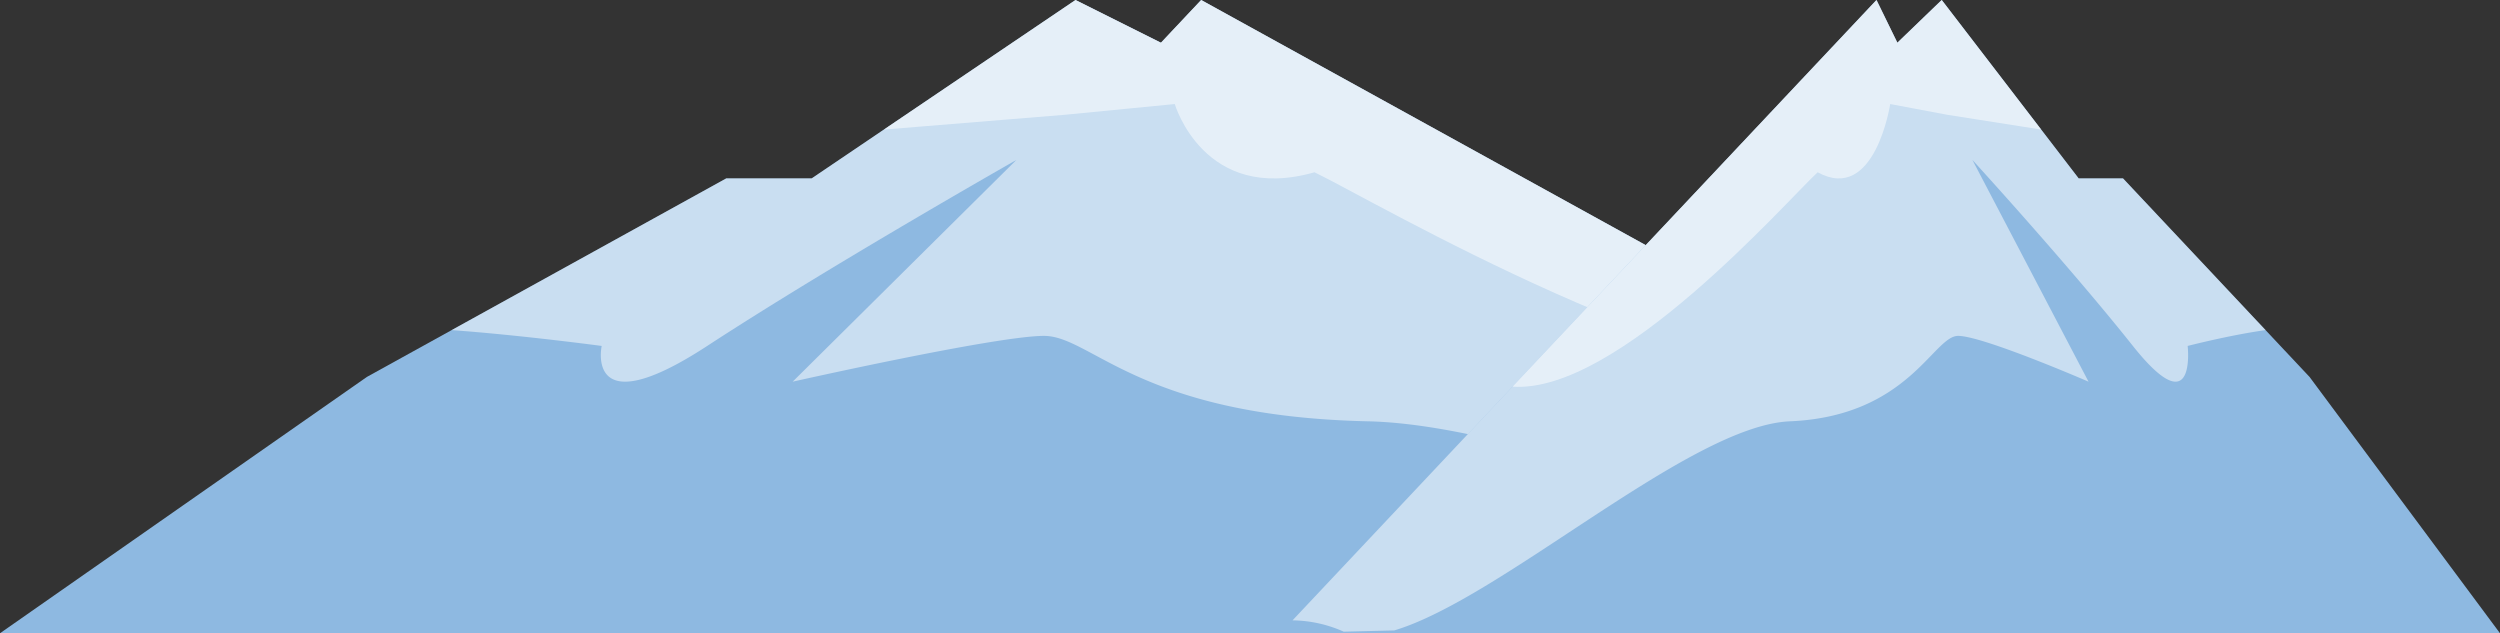
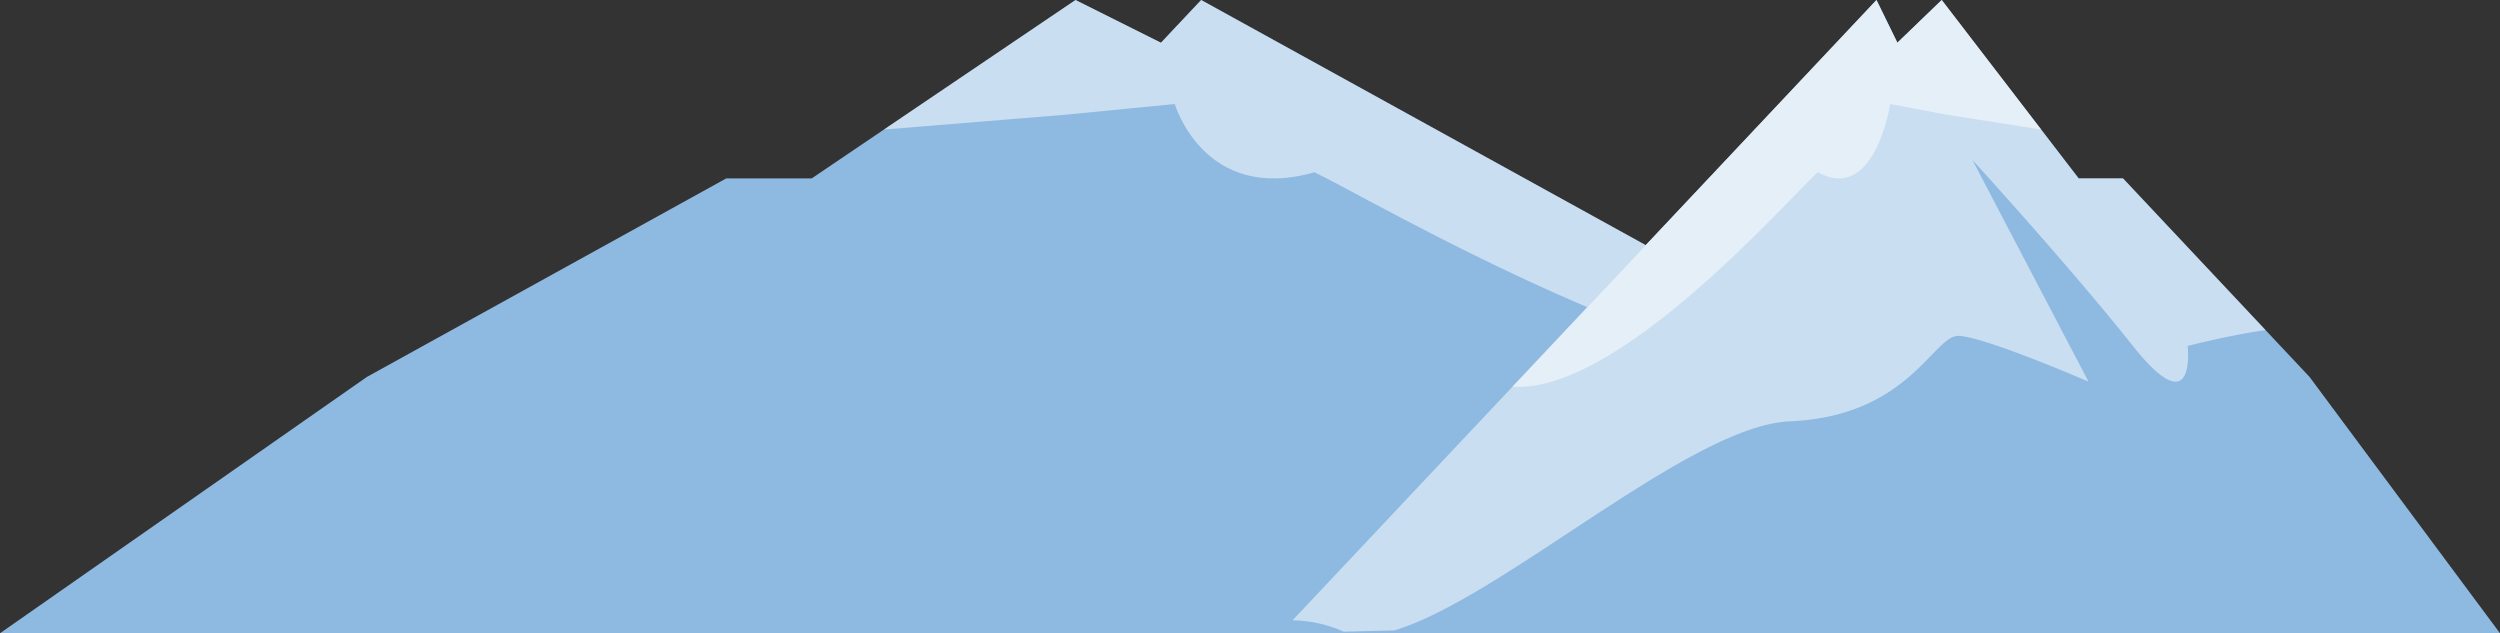
<svg xmlns="http://www.w3.org/2000/svg" viewBox="0 0 1980.575 501.676" width="100%" style="vertical-align: middle; max-width: 100%; width: 100%;">
  <rect x="0" y="0" width="1980.575" height="501.676" fill="#333333" stroke="none" />
  <g>
    <g>
      <polygon points="290.654 298.617 575.335 141.345 643.022 141.345 852.054 0 919.74 33.843 951.593 0 1861.379 501.676 0 501.676 290.654 298.617" fill="rgb(142, 185, 225)" />
      <g style="opacity:0.52">
-         <path d="M476.677,274.064s-13.936,63.7,83.612,0S805.155,126.746,805.155,126.746L627.976,302.377S789.229,266.1,827.054,266.1s75.649,63.7,256.81,67.686c152.711,3.357,439.779,140.276,603.7,165.659L1076.051,491.6l688.642,8.839a357.611,357.611,0,0,1,78.166-8.972l1.391.767L951.593,0,919.74,33.843,852.054,0,643.022,141.345H575.335L357.8,261.524C412.911,265.51,476.677,274.064,476.677,274.064Z" fill="rgb(255, 255, 255)" />
-       </g>
+         </g>
      <polygon points="235.752 332.46 0 501.676 0 501.676 235.752 332.46" fill="rgb(255, 255, 255)" />
      <polygon points="1790.315 500.764 1861.379 501.676 1861.379 501.676 1790.315 500.764" fill="rgb(255, 255, 255)" />
      <g style="opacity:0.52">
        <path d="M843.781,90.912l86.908-8.492s23.111,79.049,110.705,54.056c47.956,22.981,304.923,175.73,465.684,169.831L951.593,0,919.74,33.843,852.054,0,700.266,102.637Z" fill="rgb(255, 255, 255)" />
      </g>
      <polygon points="1829.7 298.617 1681.925 141.345 1646.789 141.345 1538.283 0 1503.148 33.843 1486.614 0 1014.354 501.676 1980.575 501.676 1829.7 298.617" fill="rgb(142, 185, 225)" />
      <g style="opacity:0.52">
-         <path d="M1733.137,274.064s7.234,63.7-43.4,0-127.107-147.318-127.107-147.318L1654.6,302.377S1570.9,266.1,1551.26,266.1s-39.269,63.7-133.307,67.686c-79.271,3.357-228.284,140.276-313.373,165.659l317.429-7.849-357.467,8.839a102.073,102.073,0,0,0-40.575-8.972l-.722.767L1486.613,0l16.535,33.843L1538.283,0l108.506,141.345h35.135l112.923,120.179C1766.237,265.51,1733.137,274.064,1733.137,274.064Z" fill="rgb(255, 255, 255)" />
+         <path d="M1733.137,274.064s7.234,63.7-43.4,0-127.107-147.318-127.107-147.318L1654.6,302.377S1570.9,266.1,1551.26,266.1s-39.269,63.7-133.307,67.686c-79.271,3.357-228.284,140.276-313.373,165.659l317.429-7.849-357.467,8.839a102.073,102.073,0,0,0-40.575-8.972l-.722.767L1486.613,0l16.535,33.843L1538.283,0l108.506,141.345h35.135l112.923,120.179C1766.237,265.51,1733.137,274.064,1733.137,274.064" fill="rgb(255, 255, 255)" />
      </g>
-       <polygon points="1858.198 332.46 1980.575 501.676 1980.575 501.676 1858.198 332.46" fill="rgb(255, 255, 255)" />
      <polygon points="1051.242 500.764 1014.354 501.676 1014.354 501.676 1051.242 500.764" fill="rgb(255, 255, 255)" />
      <g style="opacity:0.52">
        <path d="M1542.577,90.912l-45.113-8.492s-12,79.049-57.466,54.056c-24.893,22.981-158.281,175.73-241.731,169.831L1486.613,0l16.535,33.843L1538.283,0l78.791,102.637Z" fill="rgb(255, 255, 255)" />
      </g>
    </g>
  </g>
</svg>